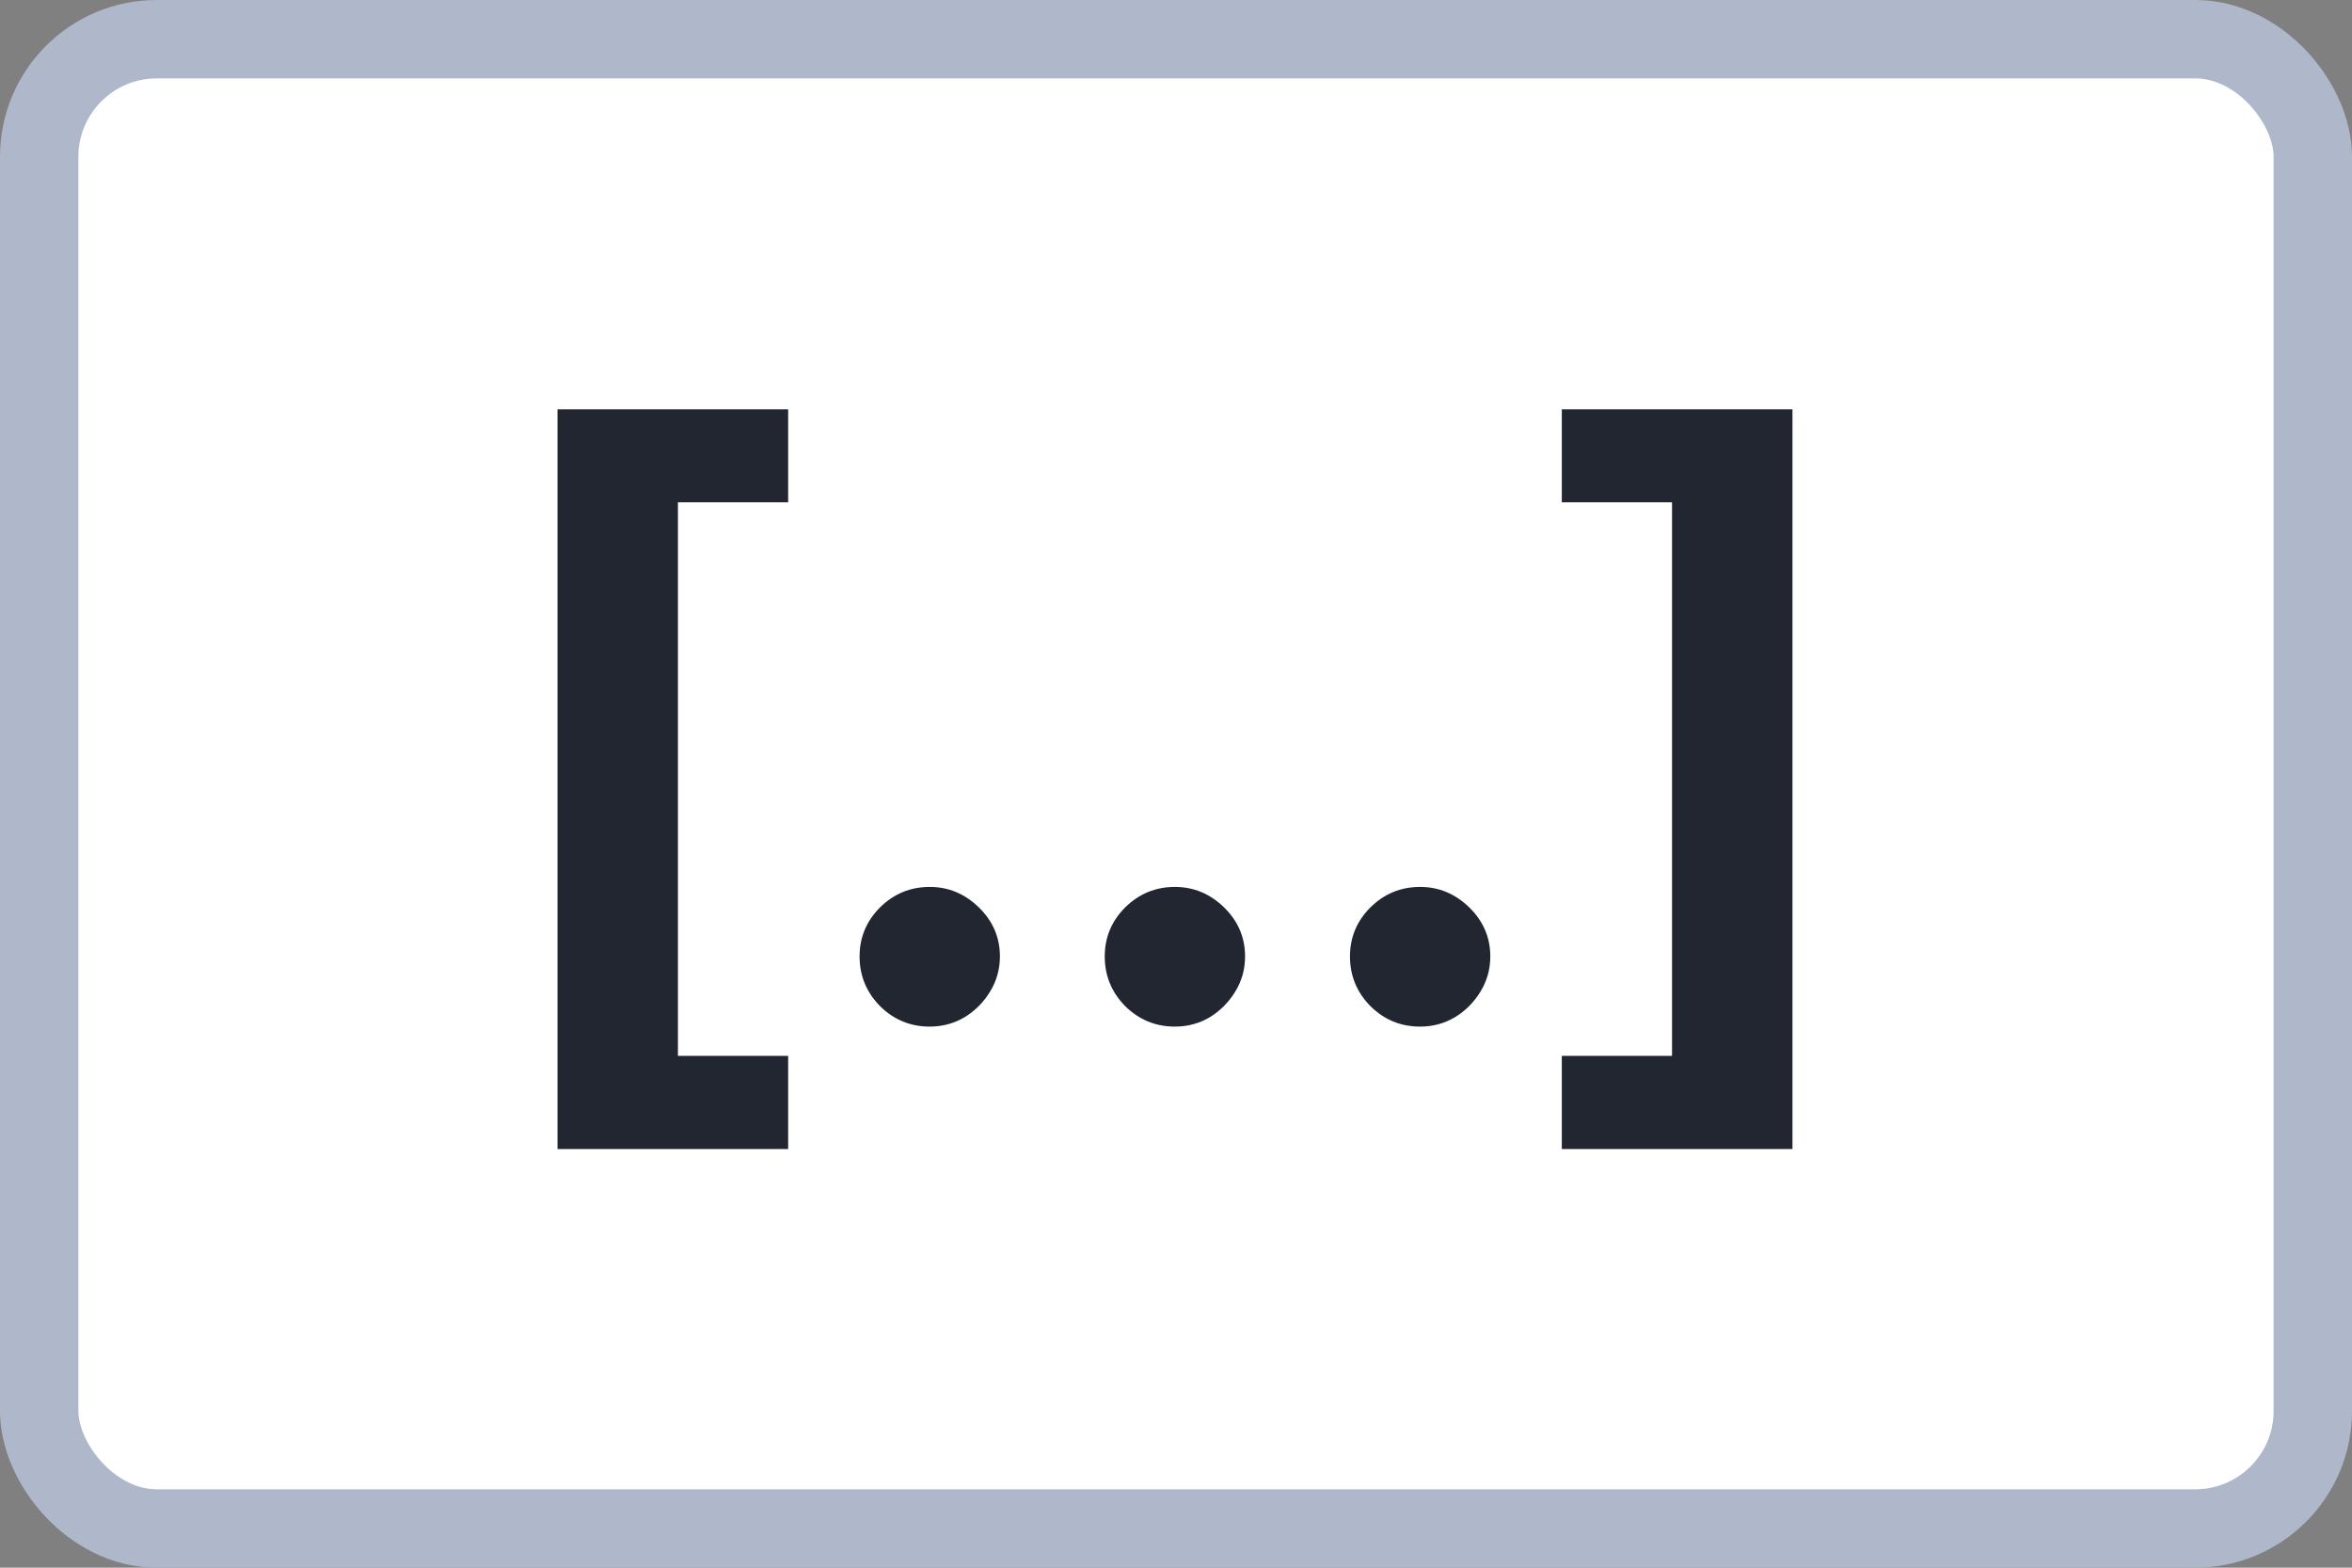
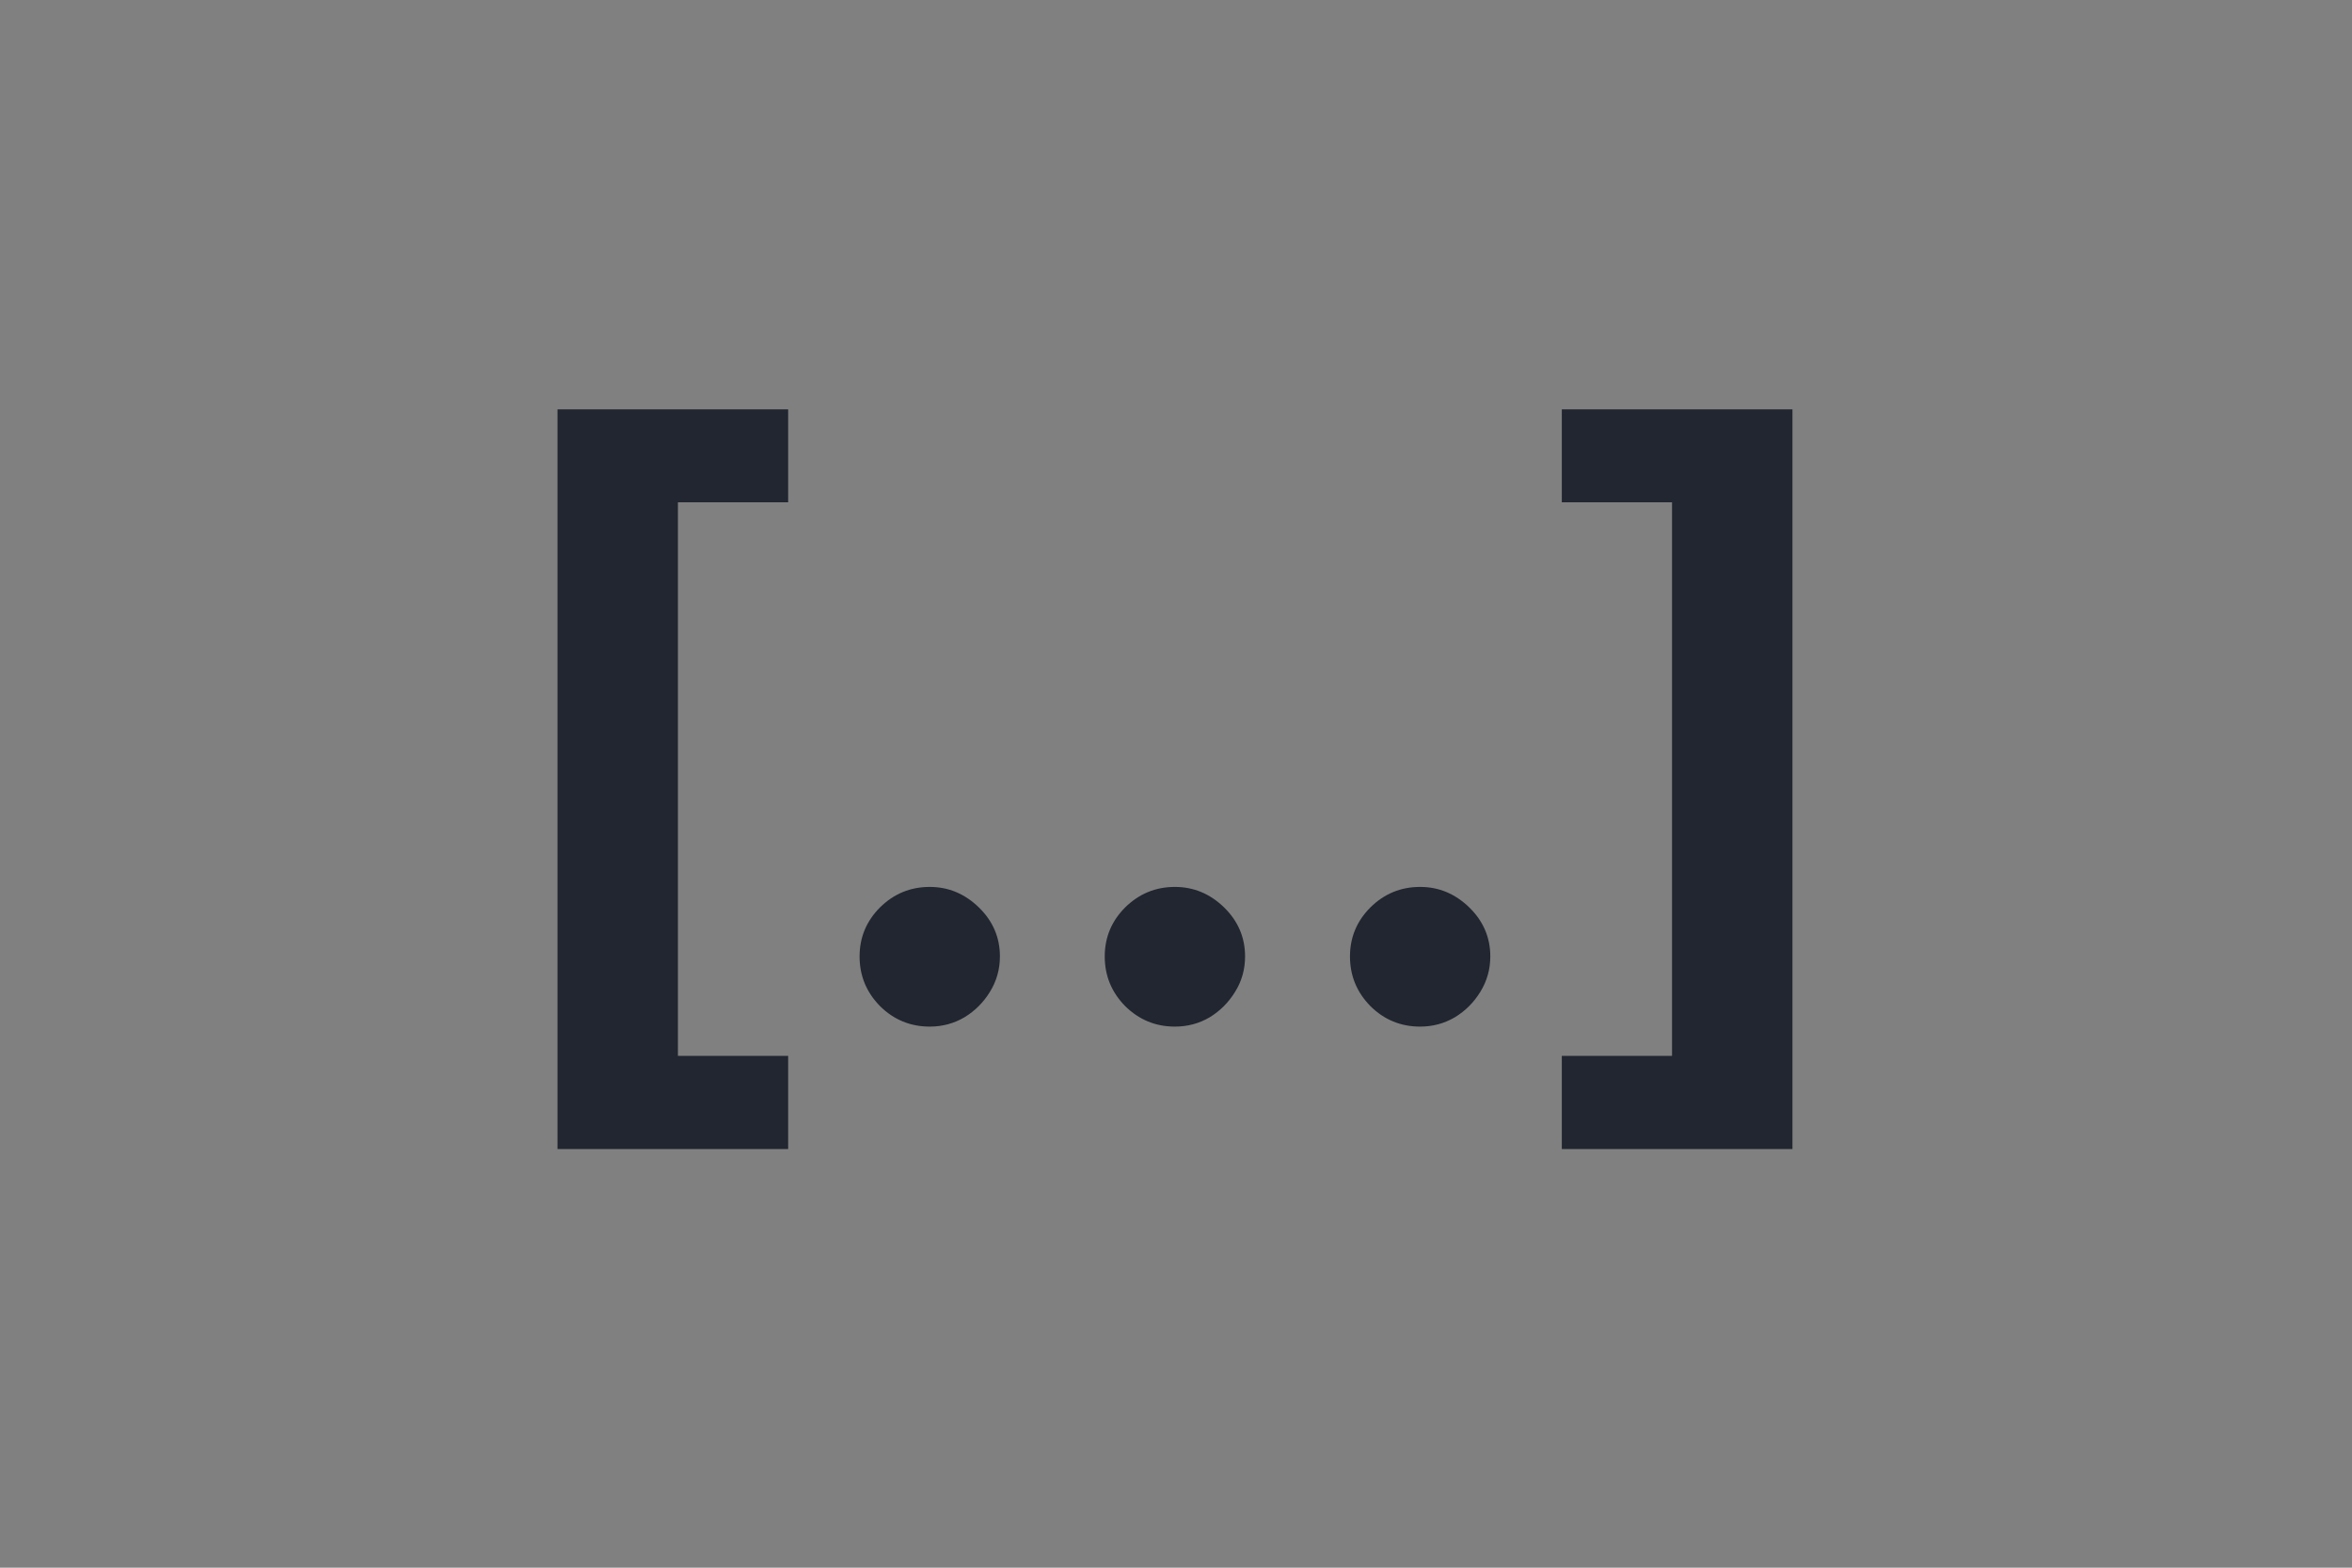
<svg xmlns="http://www.w3.org/2000/svg" viewBox="0 0 30 20" preserveAspectRatio="xMidYMid meet" fill="none">
  <rect x="0" y="0" width="30" height="20" fill="#808080" stroke="none" />
-   <rect x="0.5" y="0.5" width="29" height="19" rx="1.5" fill="white" />
-   <rect x="0.5" y="0.5" width="29" height="19" rx="1.5" stroke="#AFB8CA" />
-   <path d="M7.111 14.659V5.222H10.053V6.408H8.647V13.47H10.053V14.659H7.111ZM11.859 13.097C11.613 13.097 11.401 13.01 11.225 12.836C11.051 12.659 10.964 12.448 10.964 12.202C10.964 11.959 11.051 11.75 11.225 11.576C11.401 11.402 11.613 11.315 11.859 11.315C12.097 11.315 12.306 11.402 12.485 11.576C12.664 11.75 12.754 11.959 12.754 12.202C12.754 12.366 12.711 12.517 12.627 12.653C12.545 12.787 12.437 12.896 12.302 12.978C12.168 13.057 12.02 13.097 11.859 13.097ZM14.986 13.097C14.74 13.097 14.529 13.01 14.352 12.836C14.178 12.659 14.091 12.448 14.091 12.202C14.091 11.959 14.178 11.75 14.352 11.576C14.529 11.402 14.74 11.315 14.986 11.315C15.225 11.315 15.434 11.402 15.613 11.576C15.791 11.75 15.881 11.959 15.881 12.202C15.881 12.366 15.839 12.517 15.754 12.653C15.672 12.787 15.564 12.896 15.43 12.978C15.296 13.057 15.148 13.097 14.986 13.097ZM18.114 13.097C17.867 13.097 17.656 13.01 17.48 12.836C17.306 12.659 17.219 12.448 17.219 12.202C17.219 11.959 17.306 11.75 17.48 11.576C17.656 11.402 17.867 11.315 18.114 11.315C18.352 11.315 18.561 11.402 18.74 11.576C18.919 11.75 19.009 11.959 19.009 12.202C19.009 12.366 18.966 12.517 18.882 12.653C18.8 12.787 18.692 12.896 18.557 12.978C18.423 13.057 18.275 13.097 18.114 13.097ZM22.863 5.222V14.659H19.921V13.47H21.327V6.408H19.921V5.222H22.863Z" fill="#212630" />
+   <path d="M7.111 14.659V5.222H10.053V6.408H8.647V13.47H10.053V14.659H7.111ZM11.859 13.097C11.613 13.097 11.401 13.01 11.225 12.836C11.051 12.659 10.964 12.448 10.964 12.202C10.964 11.959 11.051 11.75 11.225 11.576C11.401 11.402 11.613 11.315 11.859 11.315C12.097 11.315 12.306 11.402 12.485 11.576C12.664 11.75 12.754 11.959 12.754 12.202C12.754 12.366 12.711 12.517 12.627 12.653C12.545 12.787 12.437 12.896 12.302 12.978C12.168 13.057 12.02 13.097 11.859 13.097ZM14.986 13.097C14.74 13.097 14.529 13.01 14.352 12.836C14.178 12.659 14.091 12.448 14.091 12.202C14.091 11.959 14.178 11.75 14.352 11.576C14.529 11.402 14.74 11.315 14.986 11.315C15.225 11.315 15.434 11.402 15.613 11.576C15.791 11.75 15.881 11.959 15.881 12.202C15.881 12.366 15.839 12.517 15.754 12.653C15.672 12.787 15.564 12.896 15.43 12.978C15.296 13.057 15.148 13.097 14.986 13.097ZM18.114 13.097C17.867 13.097 17.656 13.01 17.48 12.836C17.306 12.659 17.219 12.448 17.219 12.202C17.219 11.959 17.306 11.75 17.48 11.576C17.656 11.402 17.867 11.315 18.114 11.315C18.352 11.315 18.561 11.402 18.74 11.576C18.919 11.75 19.009 11.959 19.009 12.202C19.009 12.366 18.966 12.517 18.882 12.653C18.8 12.787 18.692 12.896 18.557 12.978C18.423 13.057 18.275 13.097 18.114 13.097M22.863 5.222V14.659H19.921V13.47H21.327V6.408H19.921V5.222H22.863Z" fill="#212630" />
</svg>